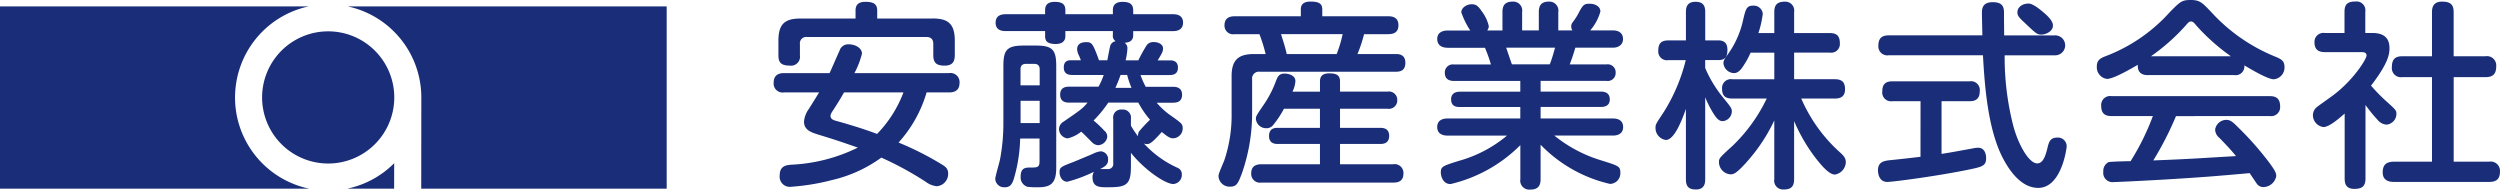
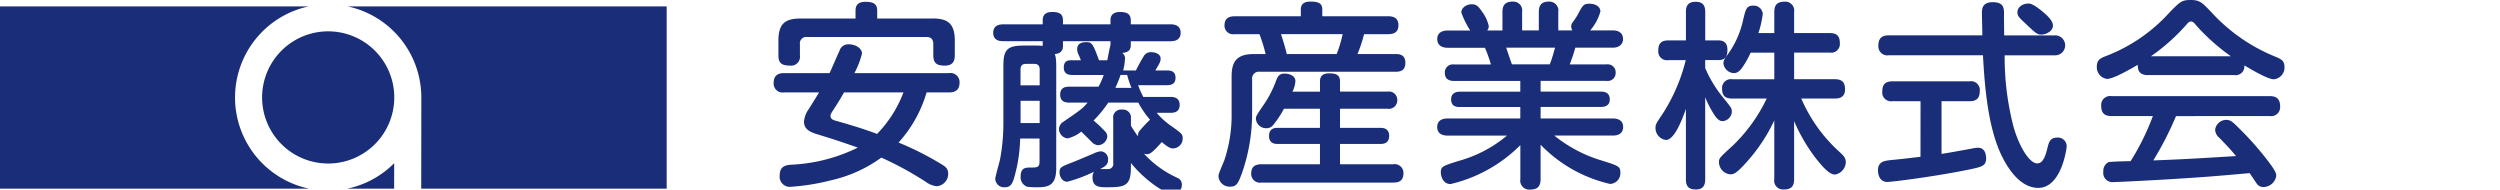
<svg xmlns="http://www.w3.org/2000/svg" width="316.403" height="24" viewBox="0 0 316.403 24">
  <g id="グループ_286" data-name="グループ 286" transform="translate(-448 -60)">
    <g id="グループ_221" data-name="グループ 221" transform="translate(448 60)">
      <path id="パス_1043" data-name="パス 1043" d="M88.418,415.8a11.791,11.791,0,0,1,9.331-11.53H58.67v23.073H97.816a11.792,11.792,0,0,1-9.4-11.543" transform="translate(-58.67 -403.462)" fill="#192d78" />
      <path id="パス_1044" data-name="パス 1044" d="M130.954,437.465l.007-3.225a11.758,11.758,0,0,1-5.96,3.225Z" transform="translate(-81.073 -413.584)" fill="#192d78" />
      <path id="パス_1045" data-name="パス 1045" d="M125.1,404.27a11.792,11.792,0,0,1,9.331,11.53c0,.146-.007,7.238-.013,11.543h31.066V404.27Z" transform="translate(-81.107 -403.462)" fill="#192d78" />
      <path id="パス_1046" data-name="パス 1046" d="M117.124,425.768a8.364,8.364,0,1,0-8.364-8.364,8.365,8.365,0,0,0,8.364,8.364" transform="translate(-75.588 -405.073)" fill="#192d78" />
      <path id="パス_1047" data-name="パス 1047" d="M207.831,414.864a1.132,1.132,0,0,1-1.311-1.212c0-.98.629-1.232,1.311-1.232h5.762c.225-.45,1.06-2.411,1.258-2.815a1.146,1.146,0,0,1,1.185-.828c.781,0,1.662.45,1.662,1.179a10.76,10.76,0,0,1-.954,2.464h11.973a1.15,1.15,0,0,1,1.331,1.212c0,1.079-.755,1.232-1.331,1.232h-2.841a16.13,16.13,0,0,1-3.55,6.344,38.556,38.556,0,0,1,5.3,2.662c.556.331.98.576.98,1.258a1.563,1.563,0,0,1-1.437,1.609,2.769,2.769,0,0,1-1.384-.55,41.413,41.413,0,0,0-5.636-3.073,17.194,17.194,0,0,1-6.238,2.841,28.453,28.453,0,0,1-5.212.854,1.287,1.287,0,0,1-1.411-1.464c0-1.179.828-1.278,1.437-1.331a21.2,21.2,0,0,0,8.45-2.166c-2.311-.8-2.689-.934-4.8-1.583-1.06-.324-2.013-.6-2.013-1.709a3.179,3.179,0,0,1,.6-1.583c.828-1.311,1.007-1.609,1.311-2.113Zm18.795-9.358c1.887,0,2.821.6,2.821,2.795v1.788c0,.576-.073,1.384-1.258,1.384-.954,0-1.464-.252-1.464-1.331v-1.384c0-.5-.172-.907-.881-.907H210.752a.8.8,0,0,0-.907.907v1.411a1.134,1.134,0,0,1-1.285,1.3c-1.106,0-1.437-.4-1.437-1.3v-1.861c0-2.166.881-2.795,2.795-2.795h6.967v-1.007c0-.709.351-1.106,1.232-1.106.98,0,1.51.225,1.51,1.106v1.007h7Zm-11.2,9.358c-.477.854-.8,1.358-1.384,2.265-.252.378-.324.53-.324.7,0,.43.4.556.781.656,2.894.8,4.808,1.51,5.106,1.636a15.179,15.179,0,0,0,3.344-5.258Z" transform="translate(-108.606 -403.168)" fill="#192d78" />
-       <path id="パス_1048" data-name="パス 1048" d="M252.022,420.7a19.366,19.366,0,0,1-.834,5.205c-.2.556-.43.96-1.086.96a1.122,1.122,0,0,1-1.232-1.053c0-.3.53-2.093.6-2.444a24.588,24.588,0,0,0,.43-4.629v-7.219c0-2.04.45-2.589,2.589-2.589H254c2.086,0,2.589.5,2.589,2.589V424.4c0,1.96-.7,2.464-2.265,2.464a10.811,10.811,0,0,1-1.358-.053,1.238,1.238,0,0,1-.881-1.311c0-1.132.656-1.132,1.258-1.132.828,0,1.132,0,1.132-.781V420.7h-2.457Zm14.013,3.7c0,2.311-.781,2.464-3.02,2.464-.927,0-1.834,0-1.834-1.258a1.35,1.35,0,0,1,.179-.7,18.033,18.033,0,0,1-3.371,1.258c-.7,0-.98-.722-.98-1.179,0-.656.152-.709,1.914-1.384.1-.046,2.166-.9,2.444-1.033a2.64,2.64,0,0,1,.854-.252.983.983,0,0,1,.927,1.086c0,.629-.424.854-1.007,1.159h1.079a.638.638,0,0,0,.583-.735v-5.636a1,1,0,0,1,1.106-1.159,1.024,1.024,0,0,1,1.132,1.159v.881a12.156,12.156,0,0,0,.907,1.358.961.961,0,0,1,.126-.629,18.334,18.334,0,0,1,1.384-1.483,11.792,11.792,0,0,1-1.483-2.166h-3.8a14.919,14.919,0,0,1-1.861,2.265,14.488,14.488,0,0,1,1.358,1.285.959.959,0,0,1,.378.755,1.219,1.219,0,0,1-1.159,1.086,1.186,1.186,0,0,1-.781-.378c-.954-.96-1.053-1.06-1.358-1.338a4.276,4.276,0,0,1-1.735.854,1.22,1.22,0,0,1-1.079-1.185,1.1,1.1,0,0,1,.5-.881c2.238-1.536,2.49-1.709,3.119-2.464h-2.364c-.6,0-1.106-.225-1.106-1.007,0-.682.378-1.007,1.106-1.007h3.748a9.019,9.019,0,0,0,.656-1.483h-3.947c-.457,0-1.106-.073-1.106-.954,0-.43.152-.907.854-.907h1.311c-.079-.205-.179-.457-.252-.609a2.021,2.021,0,0,1-.225-.775c0-.755.629-.907,1.132-.907.709,0,.834.079,1.636,2.291h1.053c.126-.656.324-1.709.4-1.914a.865.865,0,0,1,.656-.5.784.784,0,0,1-.351-.781v-.5h-6.013v.629c0,.881-.755,1.007-1.232,1.007-1.232,0-1.331-.55-1.331-1.007v-.629h-4.98c-.3,0-1.285,0-1.285-1.053,0-.98.8-1.079,1.285-1.079h4.98v-.477c0-.3,0-1.086,1.205-1.086.954,0,1.358.278,1.358,1.086v.477h6.013v-.477c0-.278,0-1.086,1.212-1.086.98,0,1.358.331,1.358,1.086v.477h5.033c.272,0,1.278,0,1.278,1.06,0,.98-.834,1.079-1.278,1.079h-5.033v.5c0,.834-.629.934-1.086.98a.813.813,0,0,1,.351.781,7.994,7.994,0,0,1-.225,1.437h1.609a21.412,21.412,0,0,1,1.06-1.914,1.025,1.025,0,0,1,.881-.4c.7,0,1.185.351,1.185.781,0,.378-.046.5-.675,1.536h1.583c.656,0,.98.325.98.907,0,.682-.378.954-1.086.954h-3.649a10.667,10.667,0,0,0,.656,1.483h3.47c.6,0,1.132.225,1.132,1.007,0,.7-.4,1.007-1.132,1.007H269.3a9.294,9.294,0,0,0,1.583,1.483c1.609,1.132,1.709,1.205,1.709,1.762a1.247,1.247,0,0,1-1.179,1.258c-.331,0-.556-.046-1.464-.8-1.258,1.411-1.536,1.536-1.914,1.536a1.163,1.163,0,0,1-.351-.073,13.008,13.008,0,0,0,4.3,3.093.867.867,0,0,1,.5.8,1.158,1.158,0,0,1-1.079,1.232c-1.06,0-3.775-1.914-5.364-3.954V424.4Zm-13.96-10.437h2.417v-2.013c0-.45-.205-.7-.682-.7h-1.06c-.43,0-.682.2-.682.7v2.013Zm2.417,1.96h-2.417v2.815h2.417Zm10.238-3.272a16.816,16.816,0,0,1-.656,1.636h2.04a11.865,11.865,0,0,1-.55-1.636Z" transform="translate(-122.91 -403.165)" fill="#192d78" />
+       <path id="パス_1048" data-name="パス 1048" d="M252.022,420.7a19.366,19.366,0,0,1-.834,5.205c-.2.556-.43.96-1.086.96a1.122,1.122,0,0,1-1.232-1.053c0-.3.53-2.093.6-2.444a24.588,24.588,0,0,0,.43-4.629v-7.219c0-2.04.45-2.589,2.589-2.589H254c2.086,0,2.589.5,2.589,2.589V424.4c0,1.96-.7,2.464-2.265,2.464a10.811,10.811,0,0,1-1.358-.053,1.238,1.238,0,0,1-.881-1.311c0-1.132.656-1.132,1.258-1.132.828,0,1.132,0,1.132-.781V420.7h-2.457Zm14.013,3.7c0,2.311-.781,2.464-3.02,2.464-.927,0-1.834,0-1.834-1.258a1.35,1.35,0,0,1,.179-.7,18.033,18.033,0,0,1-3.371,1.258c-.7,0-.98-.722-.98-1.179,0-.656.152-.709,1.914-1.384.1-.046,2.166-.9,2.444-1.033a2.64,2.64,0,0,1,.854-.252.983.983,0,0,1,.927,1.086c0,.629-.424.854-1.007,1.159h1.079a.638.638,0,0,0,.583-.735v-5.636a1,1,0,0,1,1.106-1.159,1.024,1.024,0,0,1,1.132,1.159v.881a12.156,12.156,0,0,0,.907,1.358.961.961,0,0,1,.126-.629,18.334,18.334,0,0,1,1.384-1.483,11.792,11.792,0,0,1-1.483-2.166h-3.8a14.919,14.919,0,0,1-1.861,2.265,14.488,14.488,0,0,1,1.358,1.285.959.959,0,0,1,.378.755,1.219,1.219,0,0,1-1.159,1.086,1.186,1.186,0,0,1-.781-.378c-.954-.96-1.053-1.06-1.358-1.338a4.276,4.276,0,0,1-1.735.854,1.22,1.22,0,0,1-1.079-1.185,1.1,1.1,0,0,1,.5-.881c2.238-1.536,2.49-1.709,3.119-2.464h-2.364c-.6,0-1.106-.225-1.106-1.007,0-.682.378-1.007,1.106-1.007h3.748a9.019,9.019,0,0,0,.656-1.483h-3.947c-.457,0-1.106-.073-1.106-.954,0-.43.152-.907.854-.907h1.311c-.079-.205-.179-.457-.252-.609a2.021,2.021,0,0,1-.225-.775c0-.755.629-.907,1.132-.907.709,0,.834.079,1.636,2.291h1.053c.126-.656.324-1.709.4-1.914v-.5h-6.013v.629c0,.881-.755,1.007-1.232,1.007-1.232,0-1.331-.55-1.331-1.007v-.629h-4.98c-.3,0-1.285,0-1.285-1.053,0-.98.8-1.079,1.285-1.079h4.98v-.477c0-.3,0-1.086,1.205-1.086.954,0,1.358.278,1.358,1.086v.477h6.013v-.477c0-.278,0-1.086,1.212-1.086.98,0,1.358.331,1.358,1.086v.477h5.033c.272,0,1.278,0,1.278,1.06,0,.98-.834,1.079-1.278,1.079h-5.033v.5c0,.834-.629.934-1.086.98a.813.813,0,0,1,.351.781,7.994,7.994,0,0,1-.225,1.437h1.609a21.412,21.412,0,0,1,1.06-1.914,1.025,1.025,0,0,1,.881-.4c.7,0,1.185.351,1.185.781,0,.378-.046.5-.675,1.536h1.583c.656,0,.98.325.98.907,0,.682-.378.954-1.086.954h-3.649a10.667,10.667,0,0,0,.656,1.483h3.47c.6,0,1.132.225,1.132,1.007,0,.7-.4,1.007-1.132,1.007H269.3a9.294,9.294,0,0,0,1.583,1.483c1.609,1.132,1.709,1.205,1.709,1.762a1.247,1.247,0,0,1-1.179,1.258c-.331,0-.556-.046-1.464-.8-1.258,1.411-1.536,1.536-1.914,1.536a1.163,1.163,0,0,1-.351-.073,13.008,13.008,0,0,0,4.3,3.093.867.867,0,0,1,.5.8,1.158,1.158,0,0,1-1.079,1.232c-1.06,0-3.775-1.914-5.364-3.954V424.4Zm-13.96-10.437h2.417v-2.013c0-.45-.205-.7-.682-.7h-1.06c-.43,0-.682.2-.682.7v2.013Zm2.417,1.96h-2.417v2.815h2.417Zm10.238-3.272a16.816,16.816,0,0,1-.656,1.636h2.04a11.865,11.865,0,0,1-.55-1.636Z" transform="translate(-122.91 -403.165)" fill="#192d78" />
      <path id="パス_1049" data-name="パス 1049" d="M293.58,407.476a1.092,1.092,0,0,1-1.285-1.113c0-1.033.781-1.152,1.285-1.152h8.377v-.834c0-.45.126-1.026,1.232-1.026,1.132,0,1.483.3,1.483,1.026v.834H313c.331,0,1.311,0,1.311,1.132,0,.98-.7,1.132-1.311,1.132h-3.04a17.95,17.95,0,0,1-.834,2.517h4.828c.351,0,1.232,0,1.232,1.106,0,1.053-.728,1.132-1.232,1.132H296.772a.865.865,0,0,0-.98.98v4.179a22.982,22.982,0,0,1-1.285,7.675c-.477,1.258-.656,1.709-1.483,1.709a1.405,1.405,0,0,1-1.483-1.258c0-.331.026-.378.728-2.066a17.83,17.83,0,0,0,.927-5.96v-4.7c0-1.993.808-2.795,2.795-2.795h1.51a20.261,20.261,0,0,0-.781-2.517Zm10.8,7.271v-1.278c0-.609.252-1.033,1.179-1.033.828,0,1.358.179,1.358,1.033v1.278h6.013a1.05,1.05,0,0,1,1.232,1.06,1.061,1.061,0,0,1-1.232,1.106h-6.013v2.417h5.06c.3,0,1.159,0,1.159,1.007,0,1.033-.828,1.033-1.159,1.033h-5.06v2.57h6.715a1.113,1.113,0,0,1,1.311,1.159c0,1.159-.927,1.159-1.311,1.159H296.977a1.111,1.111,0,0,1-1.3-1.159c0-1.033.755-1.159,1.3-1.159h7.4v-2.57h-5.311c-.3,0-1.132,0-1.132-1.007,0-1.033.8-1.033,1.132-1.033h5.311v-2.417h-4.556A12.292,12.292,0,0,1,298.434,419a1.03,1.03,0,0,1-.834.378,1.292,1.292,0,0,1-1.331-1.179c0-.331.073-.45.9-1.662a13.583,13.583,0,0,0,1.682-3.245c.179-.43.351-.828,1.06-.828.351,0,1.358.152,1.358.954a3.356,3.356,0,0,1-.378,1.338h3.49Zm2.113-4.755a15.8,15.8,0,0,0,.755-2.517h-7.8c.252.8.5,1.536.728,2.517Z" transform="translate(-137.322 -403.151)" fill="#192d78" />
      <path id="パス_1050" data-name="パス 1050" d="M341.592,407v-2.311c0-.881.351-1.331,1.311-1.331a1.134,1.134,0,0,1,1.179,1.331V407h2.113v-2.311c0-.808.278-1.331,1.285-1.331a1.141,1.141,0,0,1,1.179,1.331V407h1.788a.85.85,0,0,1-.152-.477.86.86,0,0,1,.205-.576,7.453,7.453,0,0,0,.7-1.086c.6-1.159.755-1.232,1.457-1.232.629,0,1.331.324,1.331.98A6.092,6.092,0,0,1,352.7,407h2.841c.53,0,1.311.172,1.311,1.106,0,.583-.424,1.086-1.311,1.086h-4.728a21.554,21.554,0,0,1-.709,2.113h4.656a1.007,1.007,0,0,1,1.159,1.06,1,1,0,0,1-1.159,1.026h-8.338v1.358h7.649c.4,0,1.106.1,1.106.987s-.781.954-1.106.954h-7.649v1.457h9.132c.6,0,1.311.2,1.311,1.079,0,1.086-1.079,1.086-1.311,1.086h-7.4a17.46,17.46,0,0,0,6.04,3.172c2.086.656,2.318.728,2.318,1.51a1.342,1.342,0,0,1-1.311,1.437,17.72,17.72,0,0,1-8.781-4.96v4.351c0,.934-.4,1.331-1.358,1.331a1.141,1.141,0,0,1-1.205-1.331v-4.3a18.373,18.373,0,0,1-8.834,4.927c-1.033,0-1.232-1.132-1.232-1.457,0-.755.225-.828,2.212-1.457a16.243,16.243,0,0,0,6.166-3.219h-7.523c-.6,0-1.311-.205-1.311-1.086,0-1.079,1.086-1.079,1.311-1.079h9.205V416.7h-7.649c-.45,0-1.106-.073-1.106-.98,0-.854.728-.96,1.106-.96h7.649V413.4h-8.4c-.45,0-1.152-.126-1.152-1.026a1.011,1.011,0,0,1,1.152-1.06h4.682a18.028,18.028,0,0,0-.755-2.113h-4.728c-.556,0-1.311-.205-1.311-1.106,0-.98.927-1.079,1.311-1.079h2.868a10.531,10.531,0,0,1-1.132-2.291c0-.6.682-1.033,1.311-1.033.6,0,.828.252,1.285.9a4.975,4.975,0,0,1,.881,1.861.917.917,0,0,1-.2.556h1.927Zm5.987,4.3c.3-.728.556-1.709.675-2.113h-6.192c.106.3.609,1.788.728,2.113Z" transform="translate(-151.44 -403.155)" fill="#192d78" />
      <path id="パス_1051" data-name="パス 1051" d="M381.341,425.853c0,.5-.106,1.285-1.159,1.285-.828,0-1.285-.278-1.285-1.285v-8.907c-.5,1.411-1.457,3.927-2.536,3.927a1.522,1.522,0,0,1-1.311-1.483c0-.477,0-.477,1.033-2.033a22.317,22.317,0,0,0,2.795-6.589h-2.192a1.1,1.1,0,0,1-1.285-1.185c0-.881.324-1.311,1.285-1.311H378.9v-3.6c0-.5.079-1.285,1.212-1.285.828,0,1.232.351,1.232,1.285v3.6H383c.324,0,1.152.026,1.152,1.179,0,.934-.325,1.311-1.152,1.311h-1.662v1.007a15.408,15.408,0,0,0,2.139,3.576c1.159,1.437,1.232,1.51,1.232,1.934a1.259,1.259,0,0,1-1.152,1.212c-.51,0-.834-.43-1.212-1.033a13.177,13.177,0,0,1-1.007-1.993ZM393.5,415.635a19.491,19.491,0,0,0,4.854,6.768c.5.45.781.755.781,1.285a1.645,1.645,0,0,1-1.384,1.563c-.755,0-1.762-1.238-2.417-2.066a21.769,21.769,0,0,1-2.742-4.7v7.344c0,.98-.424,1.311-1.331,1.311a1.12,1.12,0,0,1-1.179-1.311V418.4a21.429,21.429,0,0,1-3.073,4.781c-1.735,2.04-2.113,2.04-2.49,2.04a1.563,1.563,0,0,1-1.437-1.536c0-.5.053-.55,1.742-2.093a20.513,20.513,0,0,0,4.3-5.96h-4.351c-.954,0-1.3-.4-1.3-1.285a1.117,1.117,0,0,1,1.3-1.159h5.311V409.82H387.09a11.377,11.377,0,0,1-1.079,1.914c-.377.523-.709.676-1.033.676a1.388,1.388,0,0,1-1.331-1.232c0-.278.073-.477.477-1.033a11.647,11.647,0,0,0,2.013-4.457c.325-1.358.424-1.815,1.258-1.815a1.145,1.145,0,0,1,1.232,1.033,12.4,12.4,0,0,1-.556,2.437h2.013v-2.662c0-.881.351-1.311,1.331-1.311a1.127,1.127,0,0,1,1.179,1.311v2.662h4.51c.907,0,1.278.377,1.278,1.311a1.094,1.094,0,0,1-1.278,1.159h-4.51v3.371h5.132c.934,0,1.311.377,1.311,1.285,0,1.132-.907,1.159-1.311,1.159H393.5Z" transform="translate(-165.527 -403.158)" fill="#192d78" />
      <path id="パス_1052" data-name="パス 1052" d="M422.954,416H419.4a1.115,1.115,0,0,1-1.285-1.258c0-.907.43-1.258,1.285-1.258h9.762a1.112,1.112,0,0,1,1.285,1.258c0,1.033-.6,1.258-1.285,1.258h-3.55v6.669c1.411-.225,1.662-.278,3.881-.682a4.674,4.674,0,0,1,.728-.1c.907,0,1.033.907,1.033,1.311,0,1.007-.5,1.106-2.318,1.483-3.894.8-9.483,1.536-10.192,1.536-1.159,0-1.179-1.331-1.179-1.464,0-1.106.828-1.205,1.483-1.285,2.06-.205,3.172-.351,3.9-.43Zm16.98-8.331a1.263,1.263,0,1,1,0,2.523H433.6a34.917,34.917,0,0,0,1.106,8.98c.656,2.411,1.987,4.7,3.02,4.7.6,0,.98-.629,1.285-1.934.179-.728.324-1.331,1.232-1.331a1.1,1.1,0,0,1,1.205,1.132c0,.172-.629,5.232-3.6,5.232-2.285,0-3.795-2.464-4.477-3.775-1.967-3.775-2.318-9.536-2.517-13.007H418.928a1.137,1.137,0,0,1-1.311-1.212c0-.881.377-1.311,1.311-1.311h11.848c0-.424-.053-2.411-.053-2.715,0-.609,0-1.483,1.384-1.483,1.411,0,1.411.808,1.411,1.51v.43c0,.351.02,1.94.02,2.265h6.4Zm-1.026-2.563c.5.5.8.881.8,1.331,0,.728-.907,1.132-1.457,1.132-.53,0-.675-.126-2.086-1.464-.7-.656-.954-.9-.954-1.358,0-.583.55-1.106,1.43-1.106.682,0,2.033,1.258,2.265,1.464" transform="translate(-179.888 -403.192)" fill="#192d78" />
      <path id="パス_1053" data-name="パス 1053" d="M465.887,412.56c-.7,0-1.364-.225-1.311-1.311-.98.576-3.093,1.788-3.9,1.788a1.488,1.488,0,0,1-1.285-1.583c0-.834.5-1.06,1.159-1.311a20.863,20.863,0,0,0,8.1-5.583c1.3-1.311,1.51-1.51,2.616-1.51,1.132,0,1.43.3,2.589,1.51a22.258,22.258,0,0,0,8.179,5.682c.656.278,1.106.5,1.106,1.258a1.491,1.491,0,0,1-1.358,1.583c-.755,0-2.841-1.232-3.722-1.762a1.108,1.108,0,0,1-1.278,1.232H465.887Zm3.523,5.185a40.607,40.607,0,0,1-2.874,5.609c3.954-.152,4.609-.2,10.47-.55-.656-.781-.709-.861-2.086-2.291a1.4,1.4,0,0,1-.556-1.06,1.439,1.439,0,0,1,1.411-1.232c.556,0,.854.3,1.662,1.106a39.287,39.287,0,0,1,3.755,4.278c.7.96.907,1.3.907,1.735a1.685,1.685,0,0,1-1.636,1.384.99.99,0,0,1-.861-.477c-.126-.172-.722-1.086-.874-1.285-4.5.4-6.066.53-11.046.828-.927.053-5.483.3-6.139.3a1.17,1.17,0,0,1-1.331-1.331,1.234,1.234,0,0,1,.656-1.185c.252-.073,2.344-.126,2.795-.126a30.7,30.7,0,0,0,2.821-5.709h-5.232c-.781,0-1.311-.278-1.311-1.311a1.136,1.136,0,0,1,1.311-1.212h20.026c.8,0,1.311.3,1.311,1.311a1.136,1.136,0,0,1-1.311,1.212Zm6.947-7.576a25.511,25.511,0,0,1-4.384-3.9c-.3-.378-.45-.5-.676-.5s-.351.152-.656.5a25.1,25.1,0,0,1-4.4,3.9Z" transform="translate(-194.013 -403.05)" fill="#192d78" />
-       <path id="パス_1054" data-name="パス 1054" d="M508.137,407.317c.861,0,2.238.152,2.238,1.914,0,.781-.152,1.914-2.338,4.755a23.325,23.325,0,0,0,2.086,2.113c1.033.927,1.132,1.033,1.132,1.483A1.387,1.387,0,0,1,510,418.919a1.631,1.631,0,0,1-1.152-.629,18.85,18.85,0,0,1-1.51-1.861v9.311c0,1.033-.5,1.311-1.43,1.311-1.106,0-1.205-.781-1.205-1.311v-8.225c-.8.709-1.987,1.709-2.689,1.709a1.522,1.522,0,0,1-1.331-1.51,1.354,1.354,0,0,1,.377-.907c.1-.126,1.609-1.179,1.881-1.384,2.742-1.934,4.53-4.781,4.53-5.258,0-.424-.43-.424-.728-.424h-4.53c-.556,0-1.331-.126-1.331-1.232a1.136,1.136,0,0,1,1.331-1.185h2.47v-2.689c0-.98.424-1.3,1.4-1.3a1.123,1.123,0,0,1,1.232,1.3v2.689h.821Zm14.391,2.947a1.172,1.172,0,0,1,1.358,1.232c0,.98-.378,1.411-1.358,1.411H518.5v10.7h4.477a1.179,1.179,0,0,1,1.384,1.205c0,1.007-.45,1.358-1.384,1.358H511c-.378,0-1.483,0-1.483-1.205,0-1.06.556-1.358,1.483-1.358h4.755v-10.7h-3.748a1.156,1.156,0,0,1-1.331-1.258c0-1.06.477-1.384,1.331-1.384h3.748v-5.583c0-.5.1-1.331,1.258-1.331,1.033,0,1.483.331,1.483,1.331v5.583Z" transform="translate(-207.959 -403.145)" fill="#192d78" />
    </g>
  </g>
</svg>